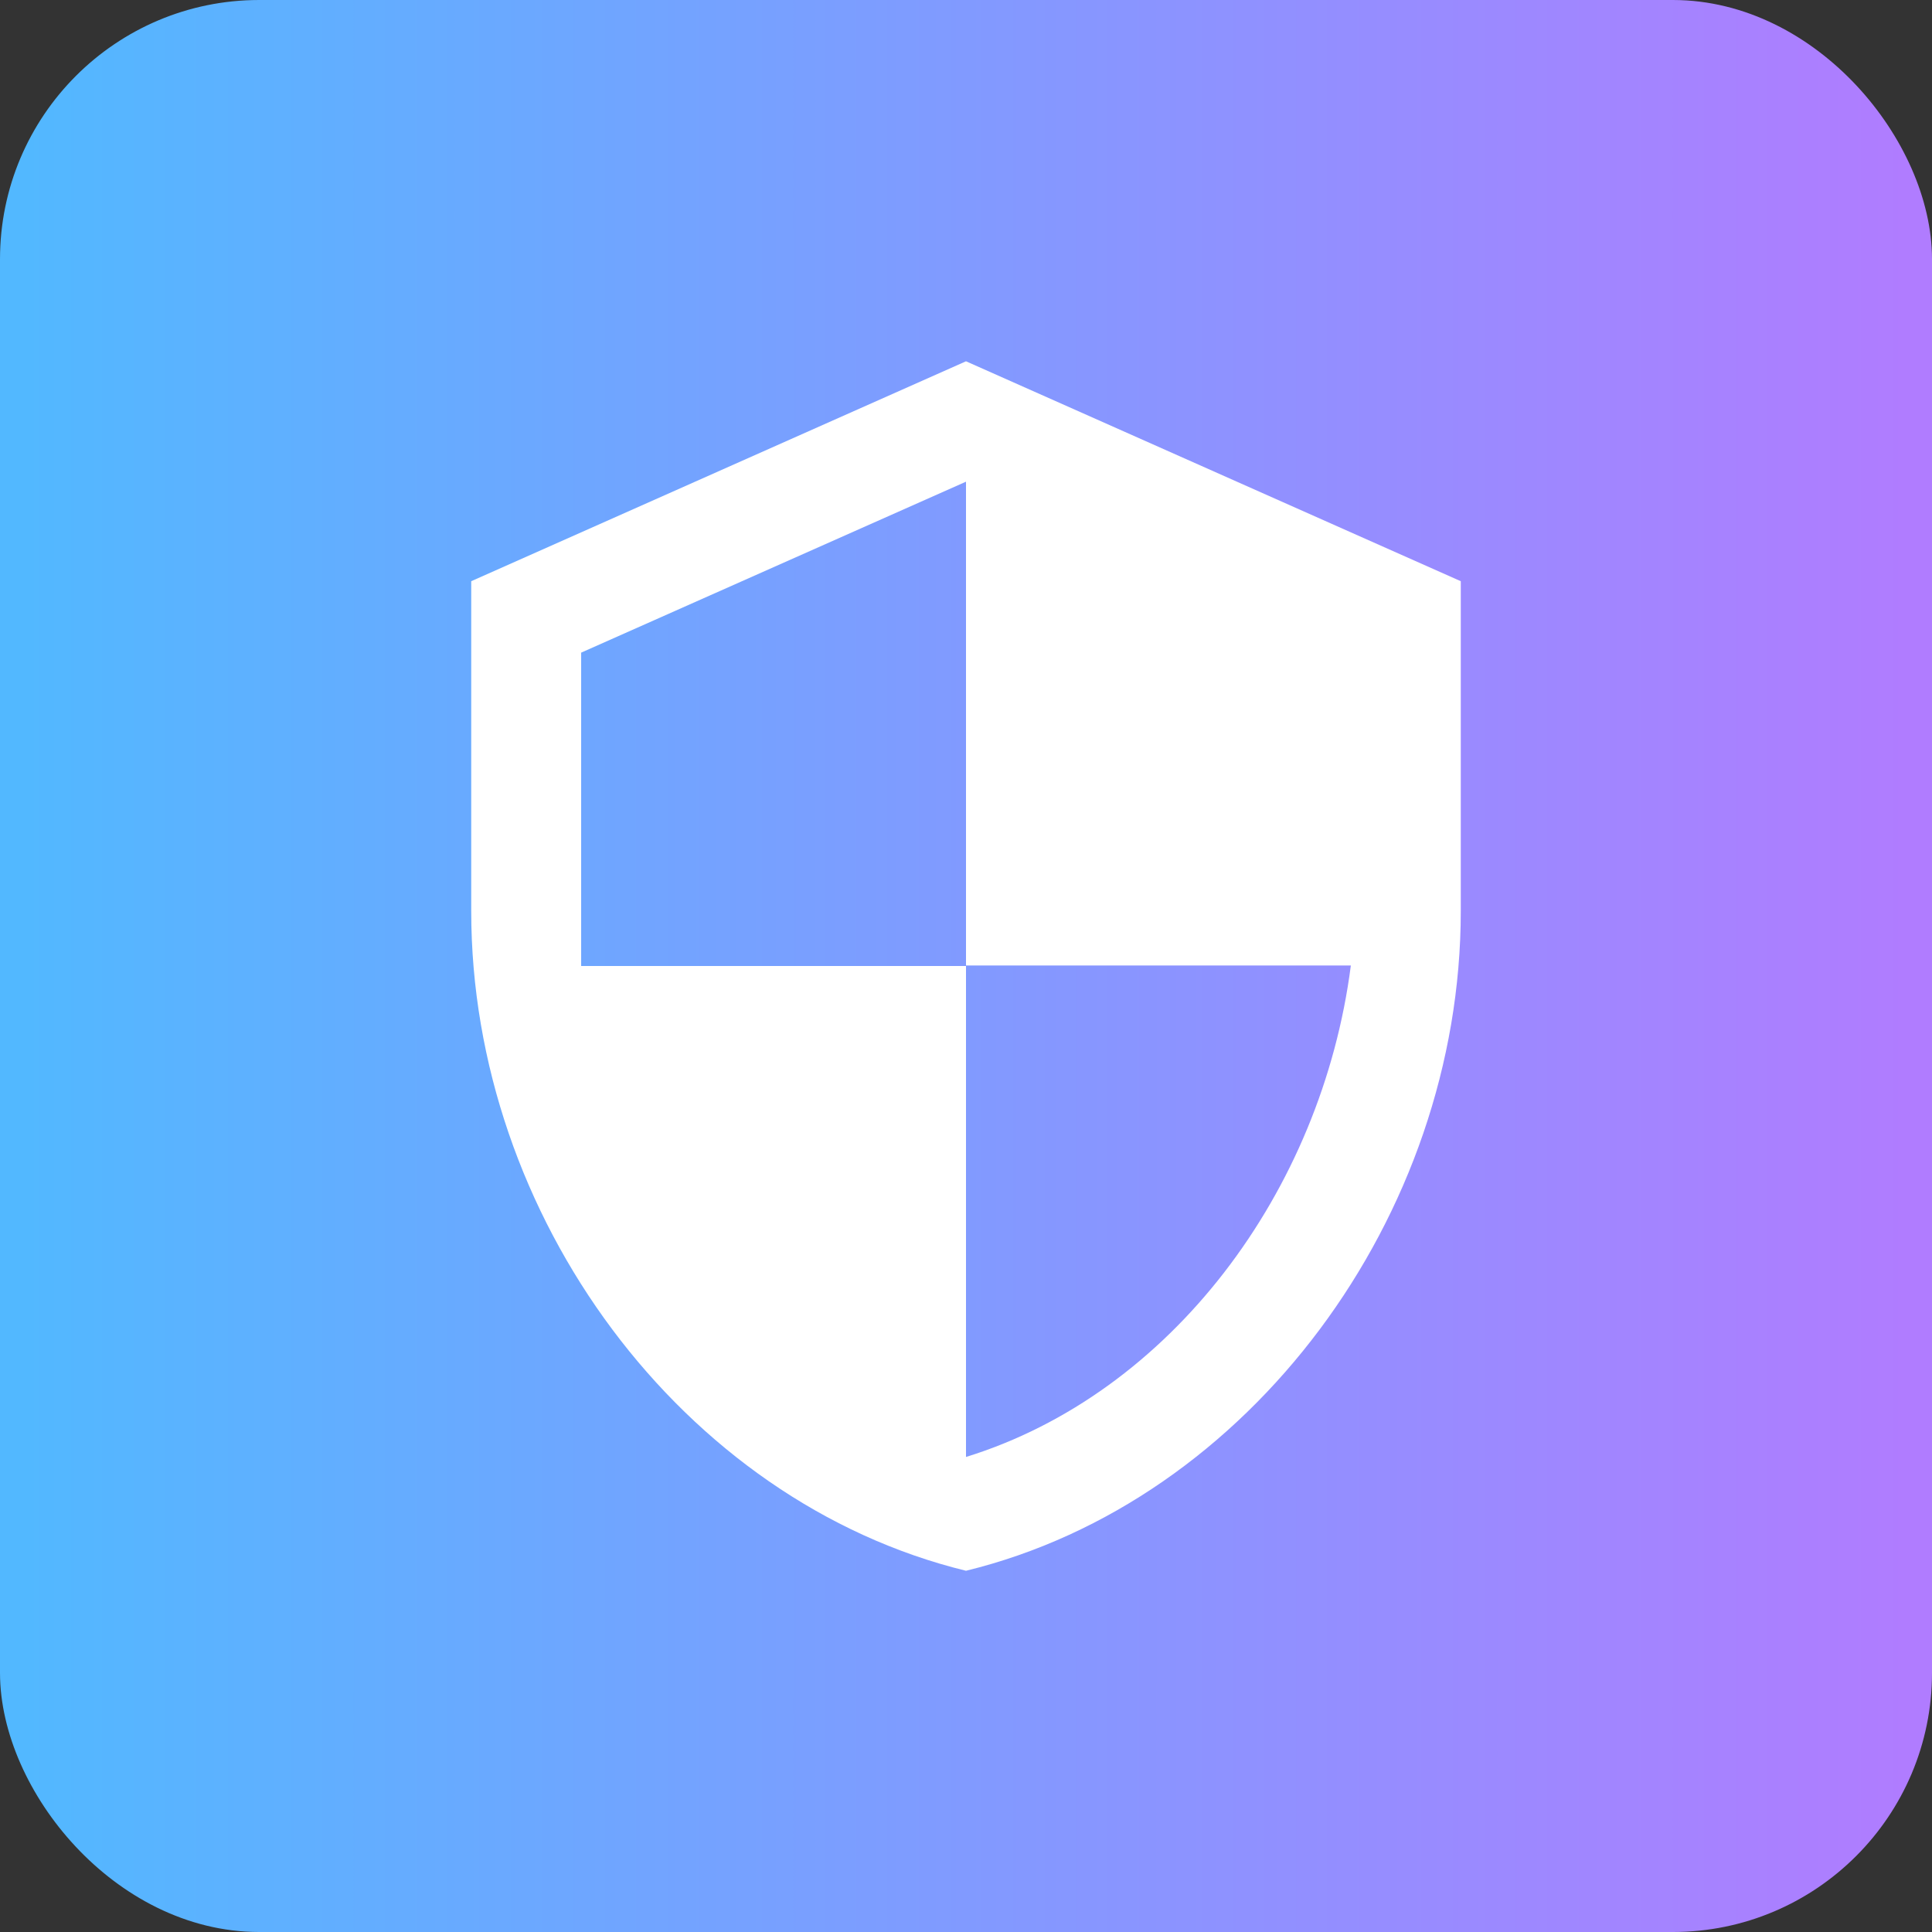
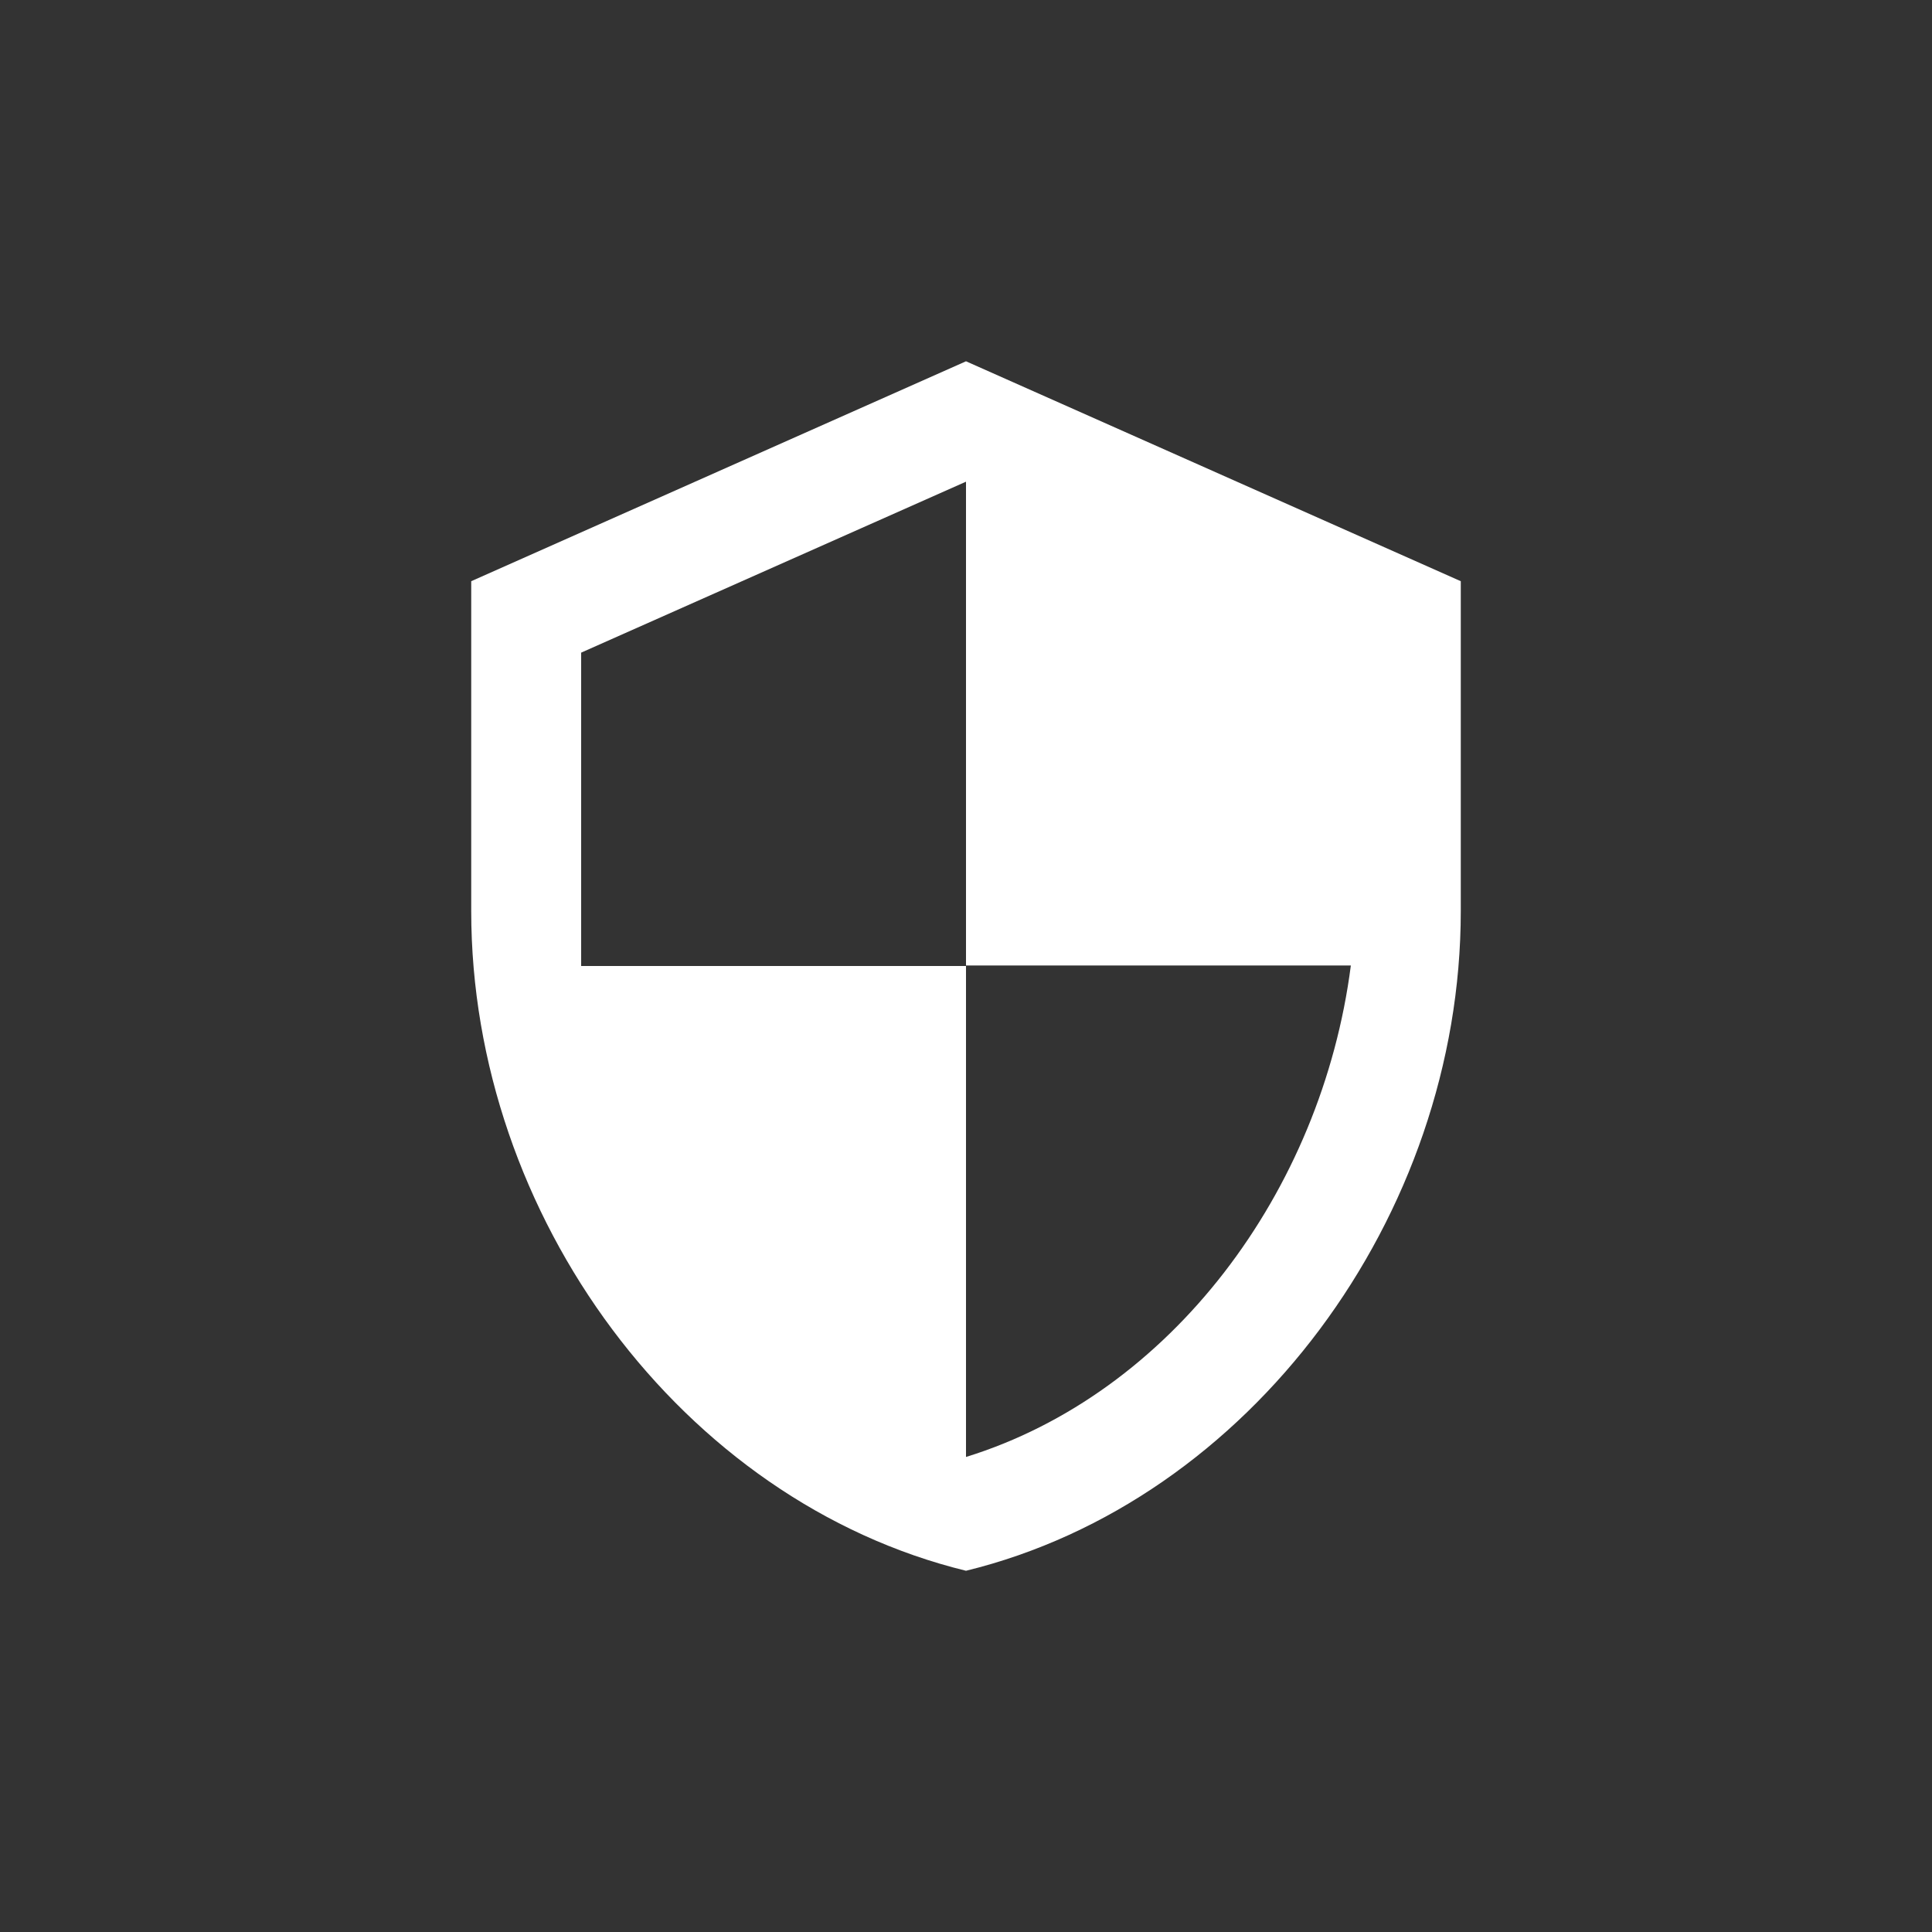
<svg xmlns="http://www.w3.org/2000/svg" width="41" height="41" viewBox="0 0 41 41" fill="none">
  <rect x="0" y="0" width="41" height="41" fill="#333333" stroke="none" />
-   <rect x=".5" y=".5" width="40" height="40" rx="5" fill="url(#esblhz7rea)" stroke="url(#zqxouyev3b)" />
  <path d="M20.5 7.667 10 12.334v7c0 6.475 4.48 12.53 10.5 14 6.02-1.47 10.5-7.525 10.5-14v-7L20.5 7.667zm0 12.822h8.167c-.619 4.806-3.827 9.088-8.167 10.43V20.5h-8.167v-6.65l8.167-3.628v10.267z" fill="#fff" />
  <defs>
    <linearGradient id="esblhz7rea" x1=".5" y1="20.5" x2="40.5" y2="20.5" gradientUnits="userSpaceOnUse">
      <stop stop-color="#52B8FF" />
      <stop offset="1" stop-color="#B07CFF" />
    </linearGradient>
    <linearGradient id="zqxouyev3b" x1=".5" y1="20.5" x2="40.5" y2="20.5" gradientUnits="userSpaceOnUse">
      <stop stop-color="#52B8FF" />
      <stop offset="1" stop-color="#B07CFF" />
    </linearGradient>
  </defs>
</svg>